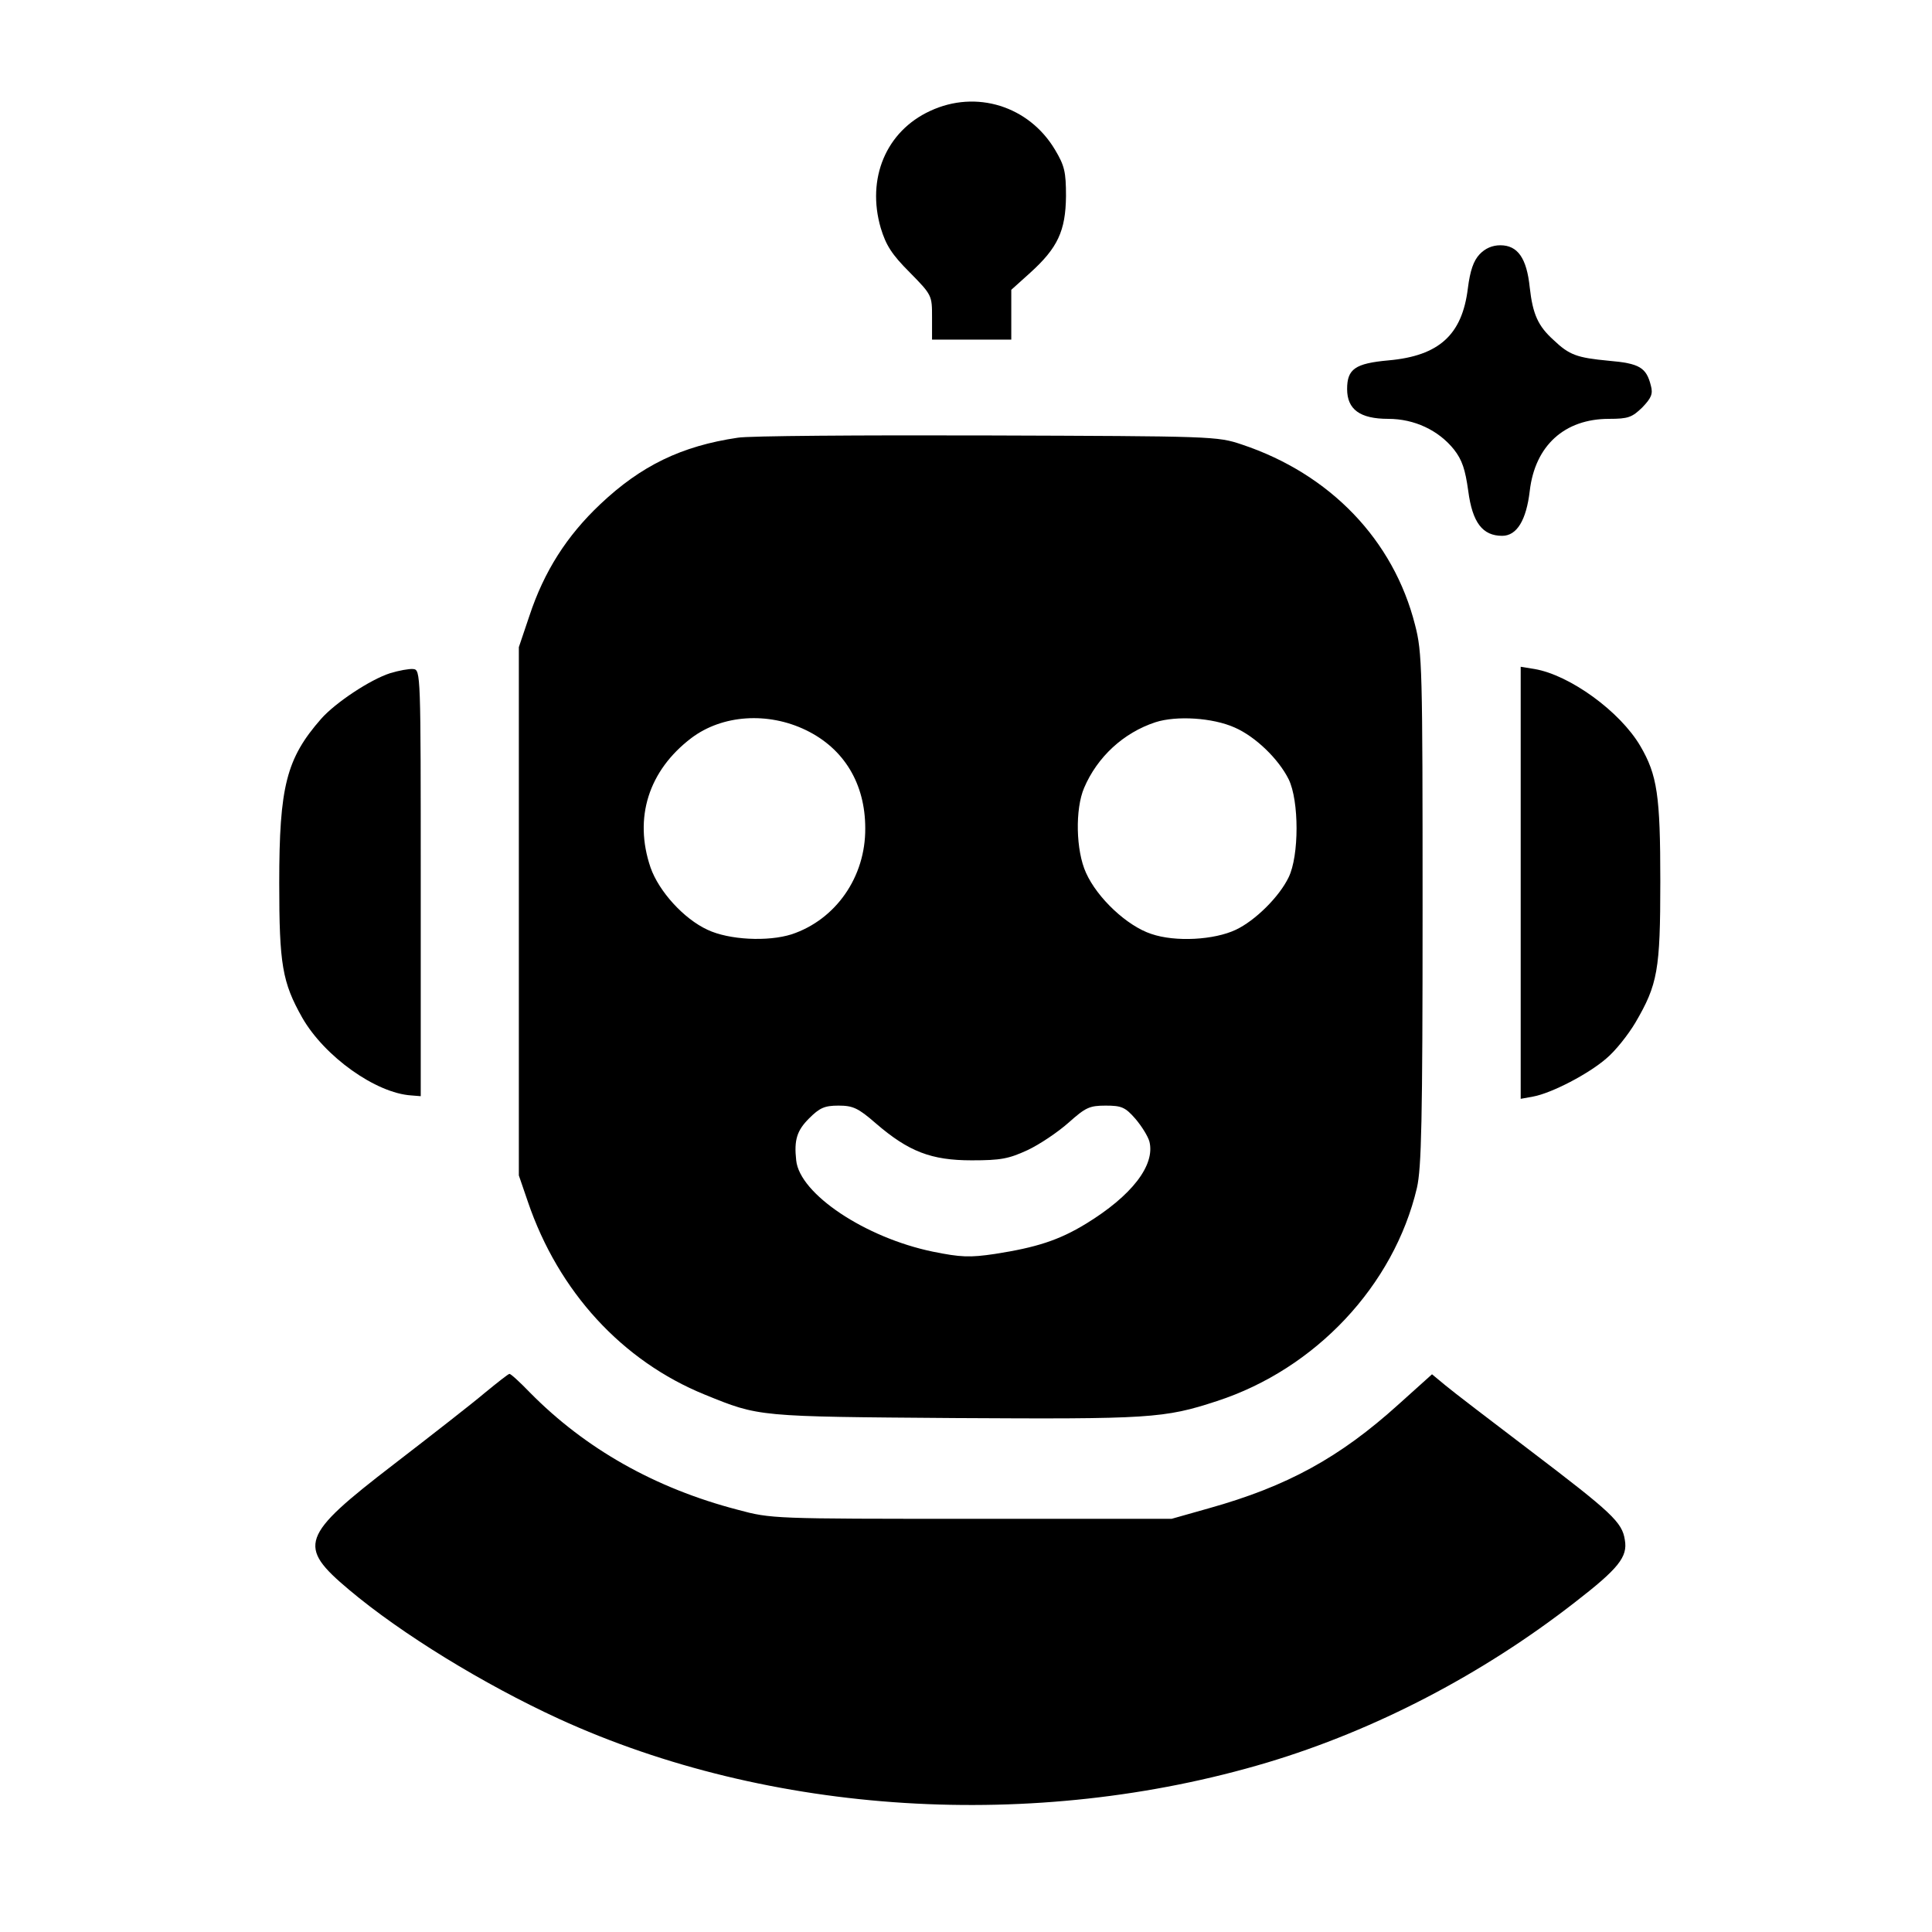
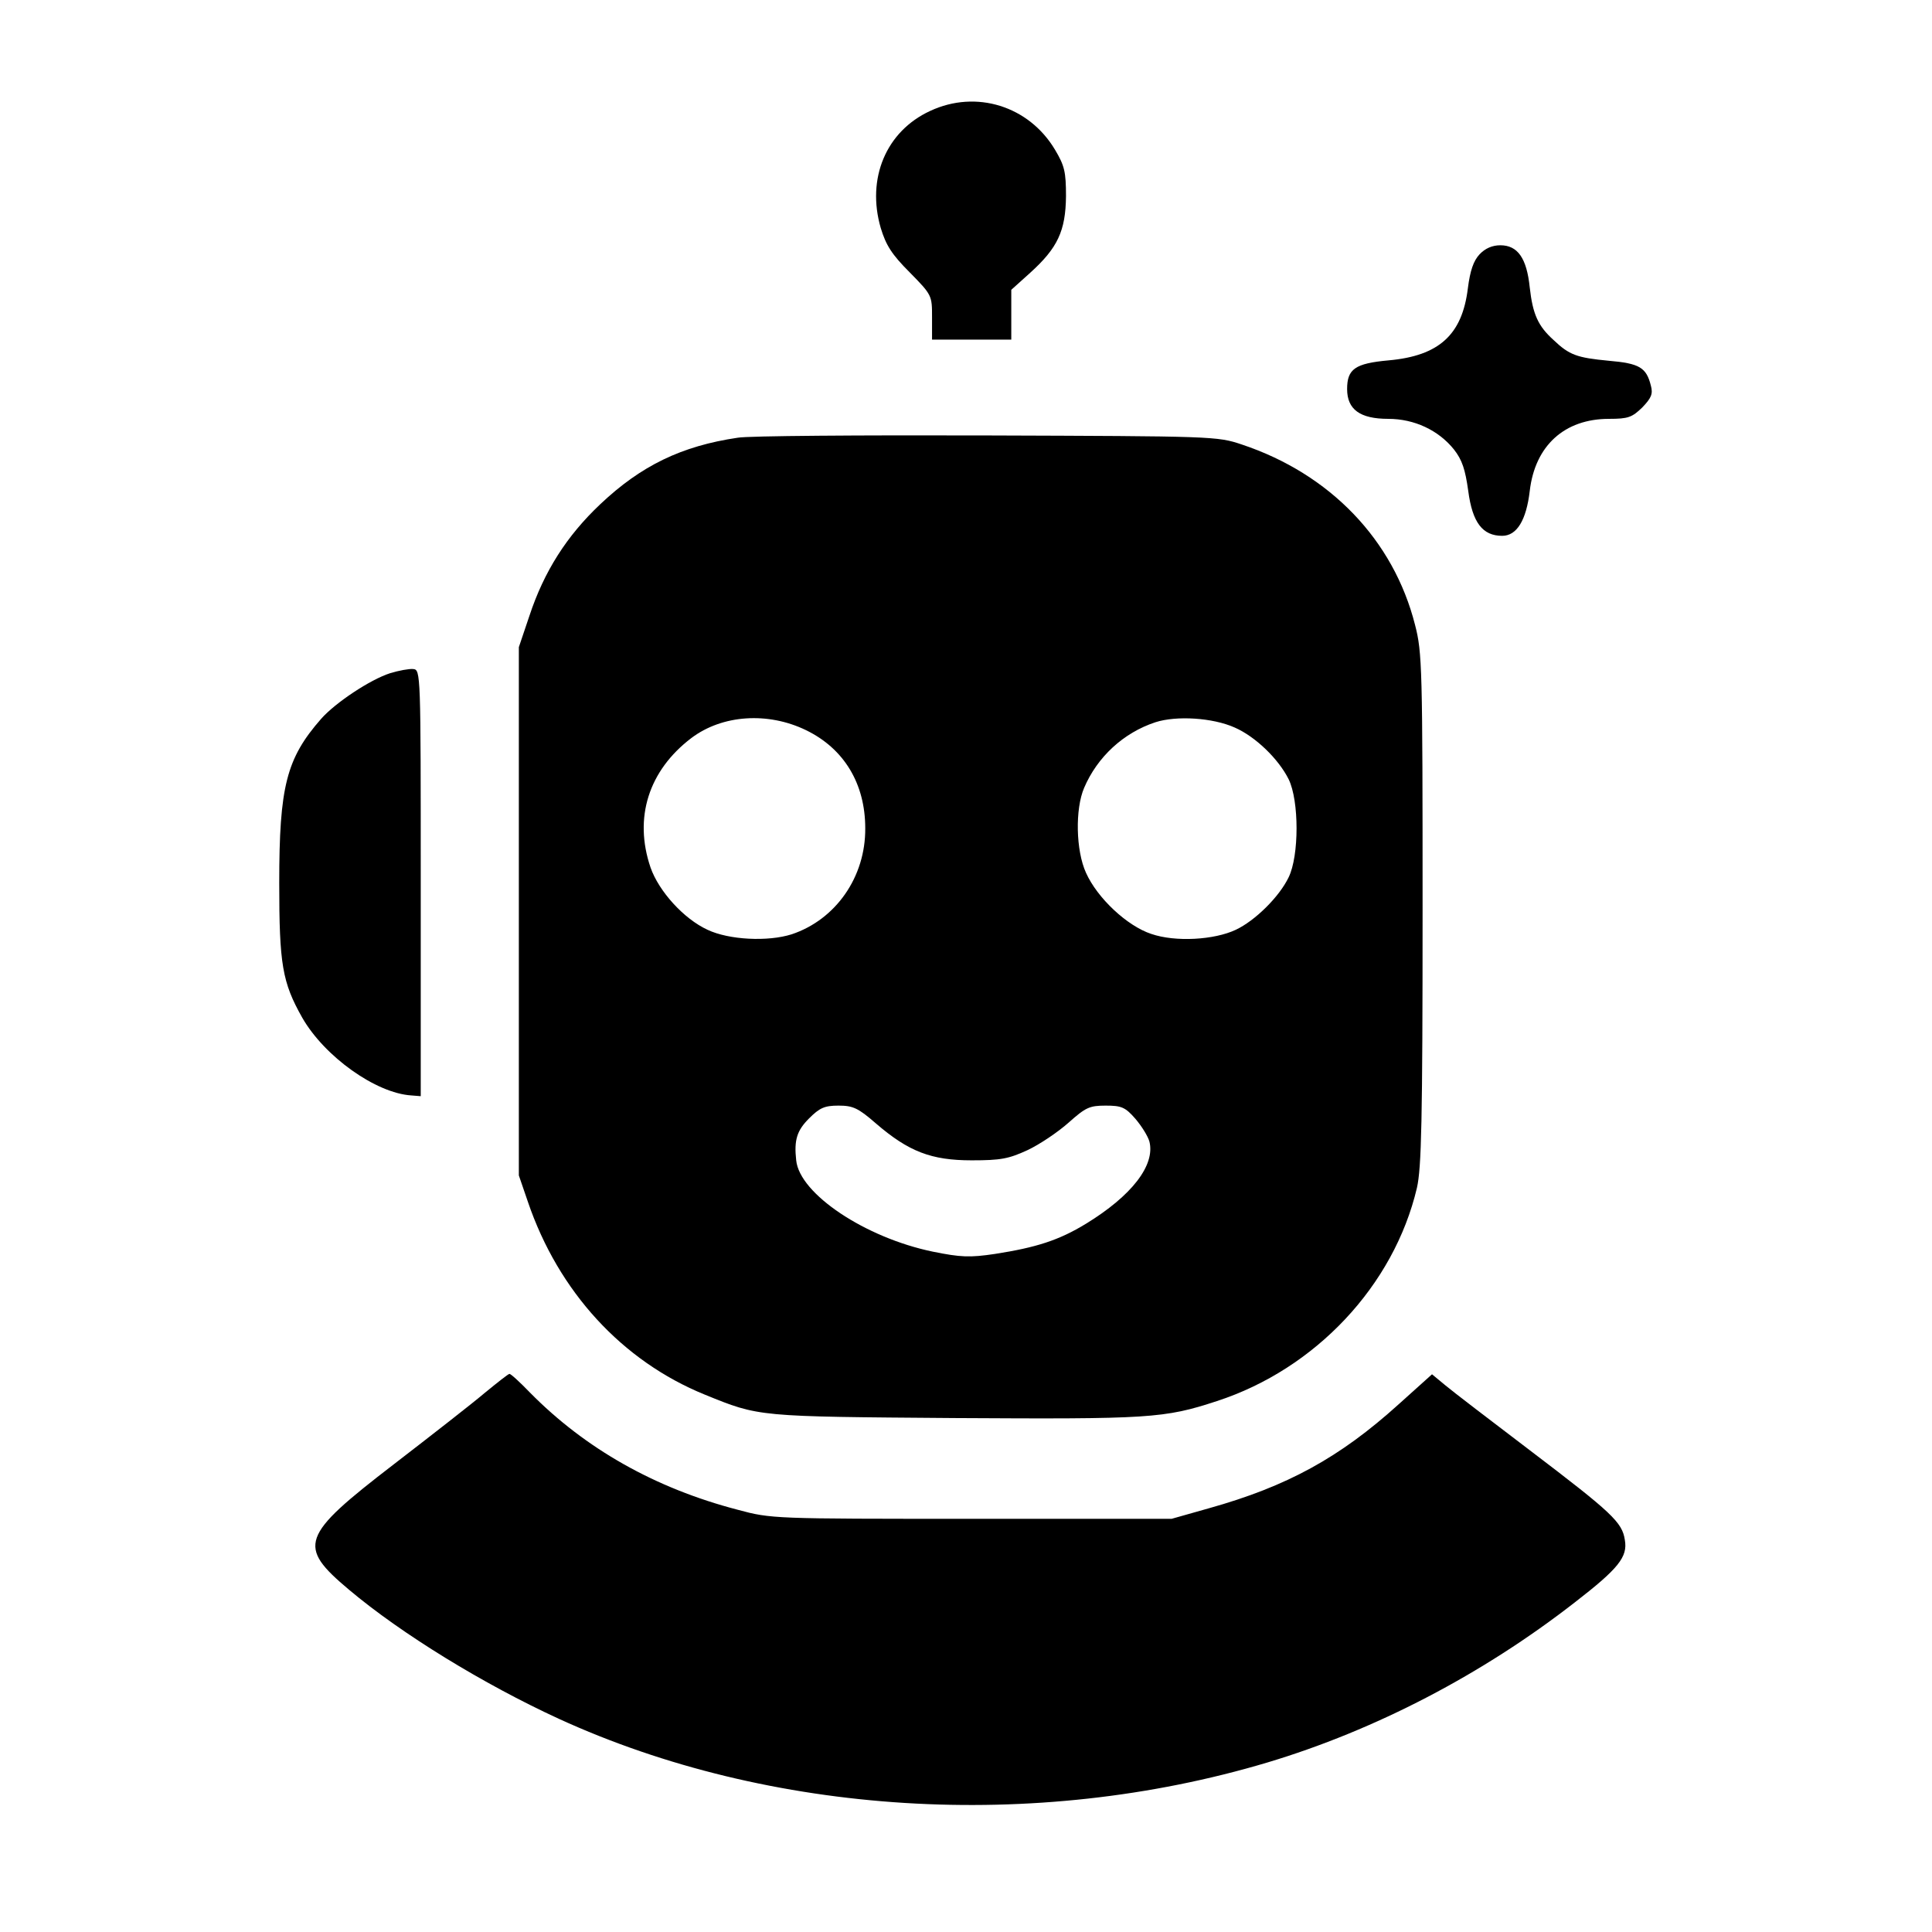
<svg xmlns="http://www.w3.org/2000/svg" version="1.0" width="512pt" height="512pt" viewBox="0 0 512 512" preserveAspectRatio="xMidYMid meet">
  <g transform="translate(0,512) scale(0.1,-0.1)" fill="#000000" stroke="none">
    <path d="M2465 4826 c-117 -54 -169 -179 -131 -310 14 -46 29 -70 77 -118 59 -60 59 -61 59 -119 l0 -59 105 0 105 0 0 66 0 66 50 45 c73 66 94 111 95 203 0 65 -4 81 -29 123 -69 116 -209 160 -331 103z" />
    <path d="M3921 4446 c-16 -17 -25 -43 -31 -90 -15 -123 -76 -179 -210 -191 -89 -8 -110 -23 -110 -76 0 -54 34 -79 109 -79 69 0 133 -30 174 -81 22 -28 30 -53 38 -110 11 -84 38 -119 90 -119 39 0 64 42 73 119 14 120 92 191 210 191 51 0 61 4 88 30 24 25 29 36 23 58 -12 48 -30 59 -112 66 -84 8 -104 15 -146 55 -41 37 -55 68 -63 139 -8 78 -32 112 -78 112 -21 0 -40 -8 -55 -24z" />
    <path d="M1955 3960 c-149 -22 -256 -74 -364 -176 -89 -84 -149 -178 -188 -296 l-28 -83 0 -700 0 -700 24 -70 c81 -238 250 -422 469 -511 145 -59 138 -58 662 -62 516 -3 555 -1 695 45 261 85 469 306 530 565 12 53 15 175 15 739 0 640 -1 680 -20 753 -57 225 -225 400 -459 478 -65 22 -77 22 -676 24 -335 1 -633 -1 -660 -6z m181 -775 c101 -49 157 -142 157 -260 1 -129 -78 -242 -195 -281 -63 -20 -166 -15 -223 12 -63 29 -129 102 -151 165 -45 132 -5 257 108 343 82 62 203 70 304 21z m1136 7 c55 -24 116 -83 143 -137 28 -57 28 -203 0 -260 -25 -52 -89 -115 -140 -139 -57 -27 -160 -33 -224 -11 -64 21 -143 95 -173 162 -27 59 -29 169 -5 225 35 82 104 146 189 174 56 18 152 12 210 -14z m-951 -1049 c87 -75 147 -98 254 -98 77 0 98 4 148 27 32 15 81 48 109 73 45 40 55 45 98 45 42 0 52 -4 79 -35 17 -20 33 -46 37 -60 16 -63 -47 -144 -168 -218 -72 -44 -132 -63 -241 -80 -67 -10 -91 -9 -165 6 -179 37 -353 153 -362 242 -6 54 2 79 34 111 28 28 41 34 78 34 38 0 52 -6 99 -47z" />
    <path d="M1034 3336 c-53 -17 -145 -78 -183 -121 -92 -105 -111 -179 -111 -435 0 -216 8 -263 61 -357 59 -103 195 -200 289 -206 l25 -2 0 565 c0 558 0 565 -20 567 -11 1 -38 -4 -61 -11z" />
-     <path d="M4030 2780 l0 -572 33 6 c49 9 147 60 194 101 24 20 58 63 77 95 59 101 66 139 66 374 0 228 -8 282 -53 359 -54 92 -187 188 -280 204 l-37 6 0 -573z" />
    <path d="M1285 1429 c-33 -28 -142 -113 -242 -190 -247 -190 -256 -216 -118 -332 139 -117 356 -250 556 -342 559 -256 1260 -300 1877 -116 287 86 571 234 816 425 115 89 140 120 132 165 -7 47 -34 72 -251 237 -104 79 -206 157 -225 173 l-35 29 -89 -80 c-156 -141 -295 -217 -502 -275 l-99 -28 -530 0 c-526 0 -531 0 -620 24 -219 57 -404 162 -550 310 -27 28 -52 51 -55 50 -3 0 -32 -23 -65 -50z" />
  </g>
</svg>